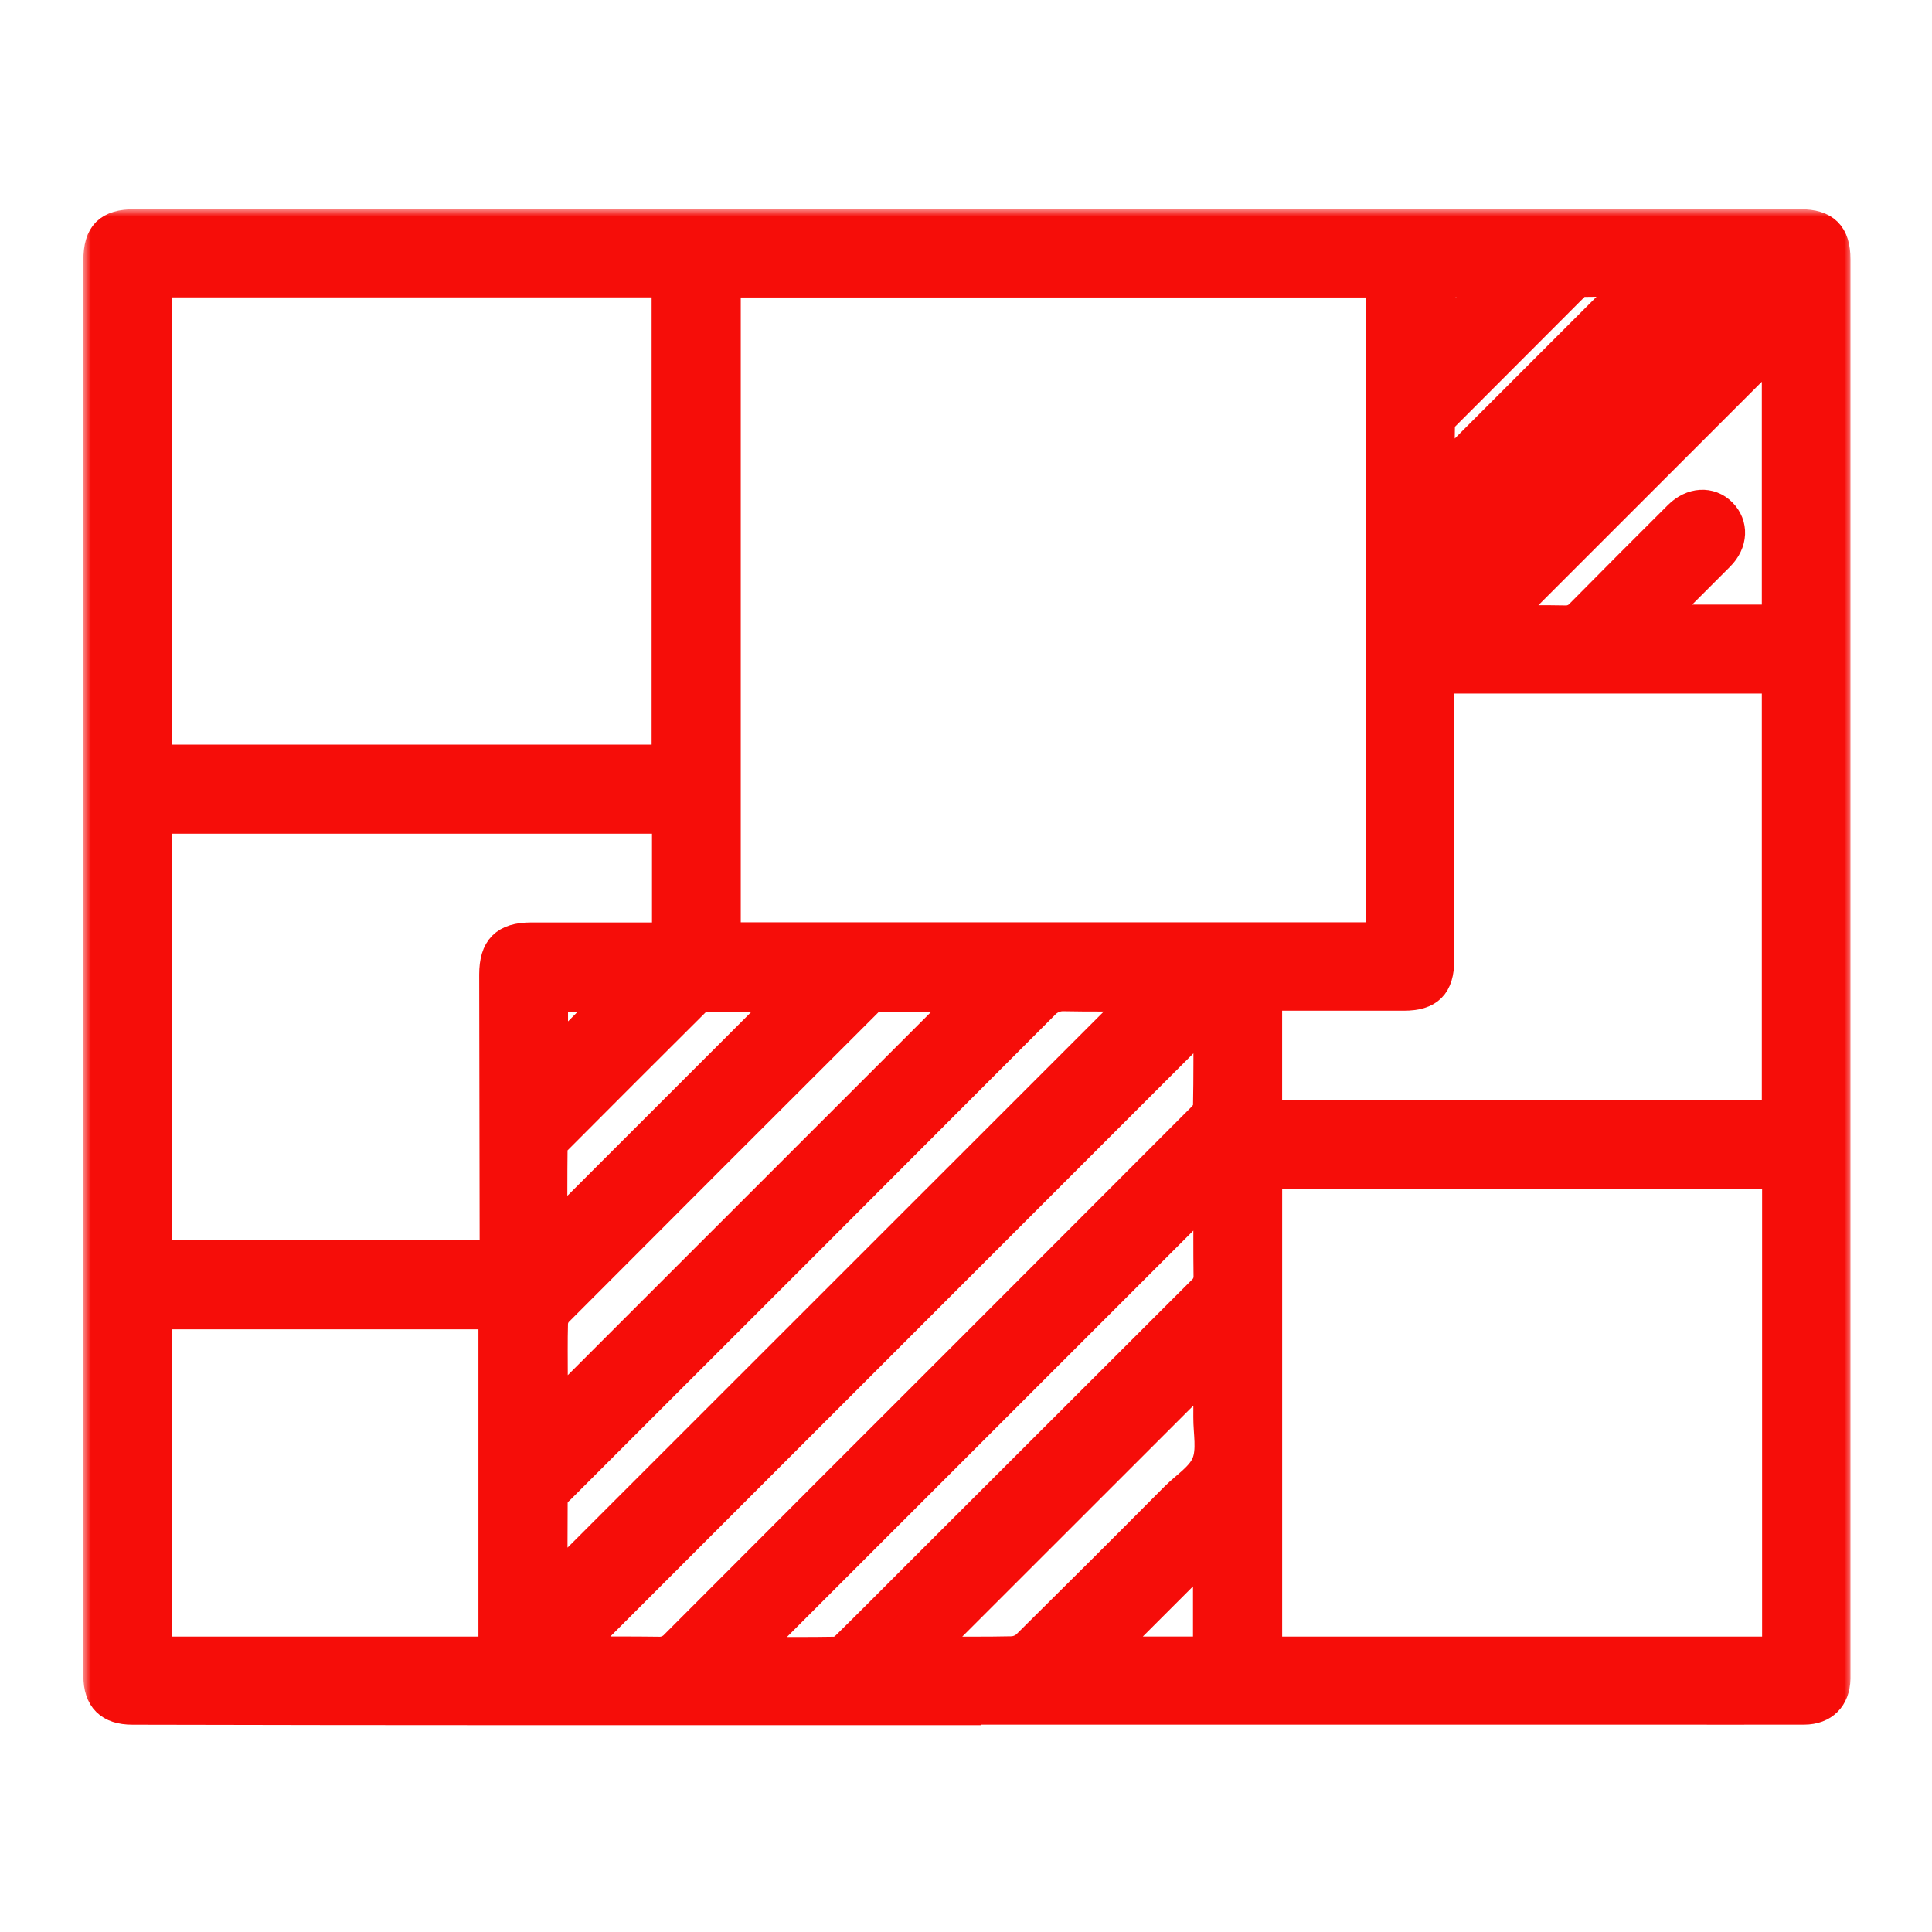
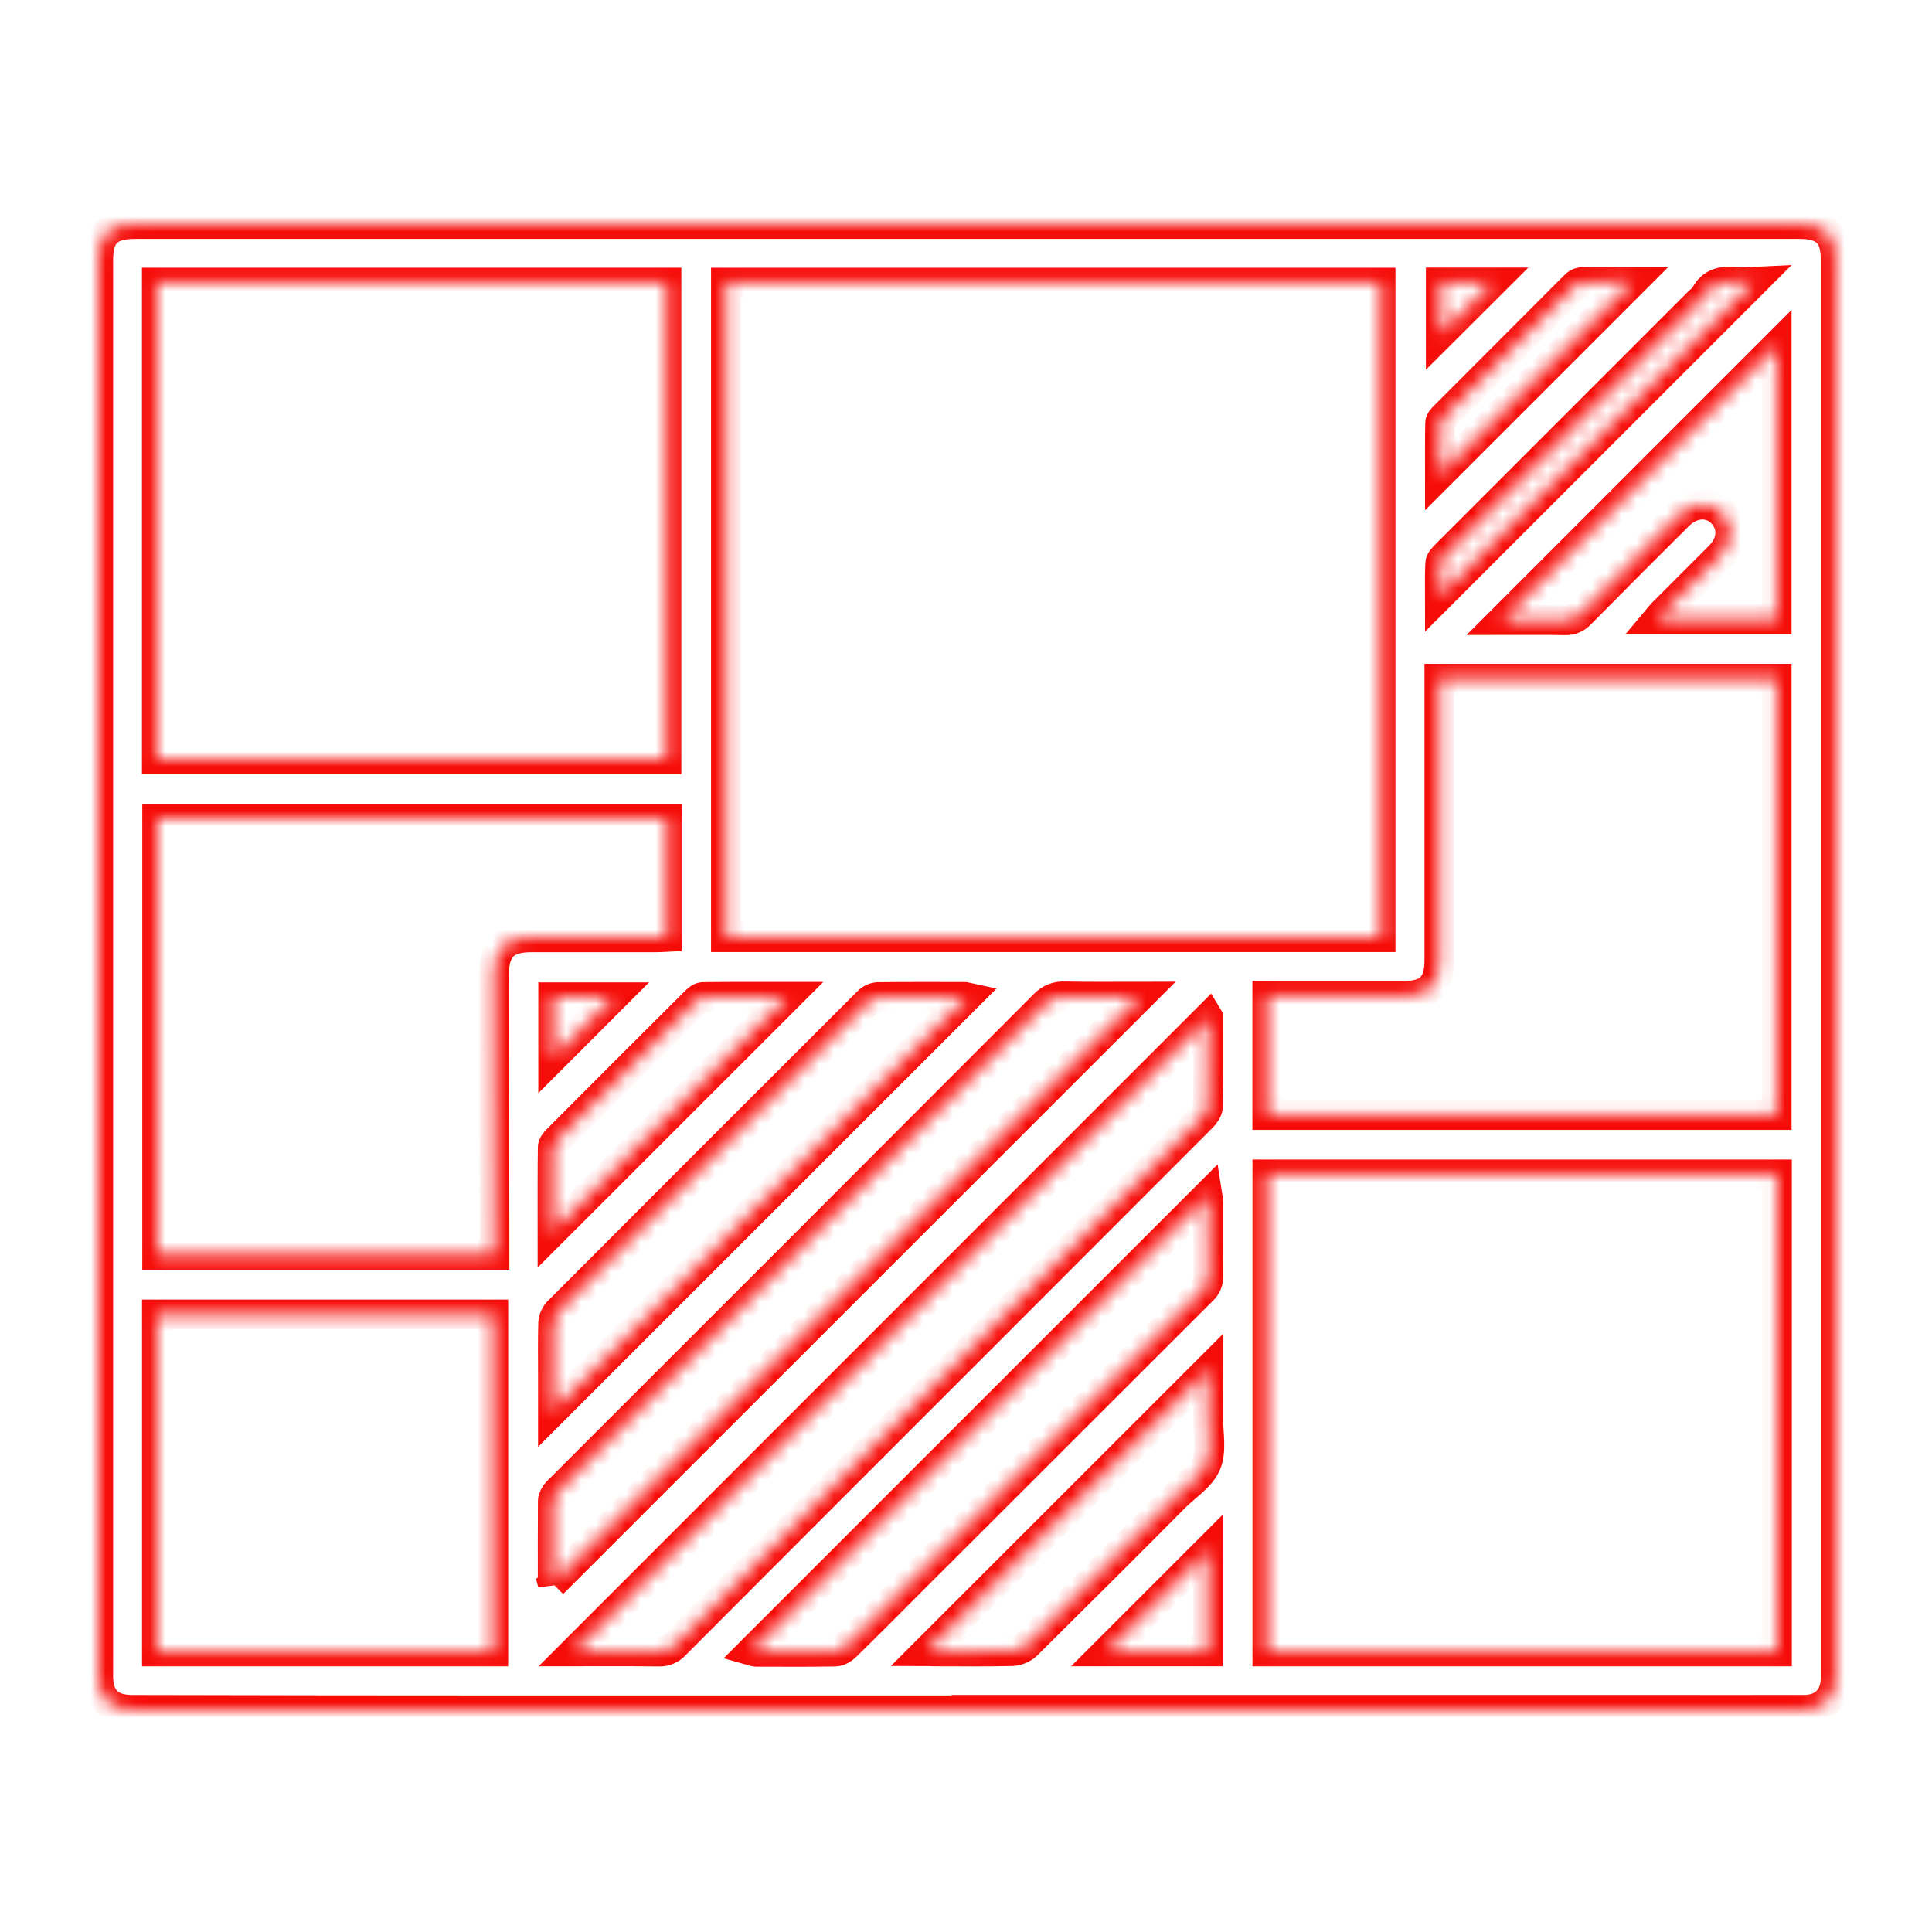
<svg xmlns="http://www.w3.org/2000/svg" width="130" height="130" viewBox="0 0 130 130" fill="none">
  <mask id="path-1-outside-1_75_127" maskUnits="userSpaceOnUse" x="5.61" y="14.076" width="119" height="103" fill="black">
-     <rect fill="white" x="5.61" y="14.076" width="119" height="103" />
    <path d="M65.03 115.082C55.14 115.082 45.248 115.082 35.355 115.082C26.54 115.082 17.726 115.071 8.913 115.05C7.364 115.05 6.61 114.3 6.61 112.765V17.52C6.61 15.761 7.301 15.076 9.071 15.076H121.12C122.8 15.076 123.515 15.785 123.515 17.455C123.515 36.648 123.515 55.84 123.515 75.033V112.383C123.515 112.573 123.515 112.764 123.515 112.954C123.487 114.248 122.7 115.042 121.404 115.046C117.873 115.055 114.344 115.046 110.813 115.046H65.03V115.082ZM48.844 63.06H92.897V19.015H48.844V63.06ZM10.552 51.102H44.846V19.011H10.552V51.102ZM119.568 111.121V79.021H85.274V111.121H119.568ZM96.851 45.668V46.549C96.851 52.571 96.851 58.593 96.851 64.615C96.851 66.3 96.148 67.006 94.465 67.007C91.655 67.007 88.844 67.007 86.034 67.007H85.272V75.029H119.549V45.668H96.851ZM44.871 55.098H10.573V84.44H33.274V83.644C33.263 77.623 33.252 71.601 33.244 65.579C33.244 63.813 33.979 63.073 35.742 63.07C38.551 63.07 41.362 63.07 44.173 63.07C44.398 63.07 44.623 63.053 44.871 63.041V55.098ZM33.192 111.122V88.446H10.557V111.123L33.192 111.122ZM81.298 68.466L38.652 111.12C40.493 111.12 42.41 111.104 44.327 111.131C44.533 111.14 44.739 111.103 44.929 111.022C45.12 110.942 45.29 110.82 45.428 110.666C52.368 103.71 59.313 96.761 66.263 89.818C71.133 84.947 75.999 80.074 80.863 75.201C81.054 75.008 81.272 74.725 81.275 74.48C81.315 72.453 81.301 70.425 81.301 68.471L81.298 68.466ZM37.186 106.552L76.692 67.057C75.042 67.057 73.343 67.079 71.638 67.044C71.38 67.029 71.122 67.072 70.882 67.17C70.643 67.268 70.428 67.418 70.254 67.609C59.417 78.47 48.571 89.323 37.715 100.166C37.602 100.261 37.499 100.368 37.409 100.485C37.314 100.638 37.198 100.817 37.197 100.992C37.183 102.864 37.188 104.736 37.188 106.559L37.186 106.552ZM50.596 111.09C50.686 111.116 50.779 111.135 50.873 111.145C52.65 111.145 54.427 111.164 56.197 111.131C56.451 111.131 56.748 110.941 56.941 110.75C58.509 109.21 60.056 107.65 61.61 106.096C68.036 99.678 74.463 93.258 80.893 86.836C81.032 86.712 81.141 86.558 81.213 86.387C81.285 86.216 81.318 86.03 81.31 85.844C81.288 84.194 81.302 82.544 81.298 80.893C81.291 80.741 81.275 80.588 81.251 80.438L50.596 111.09ZM37.205 94.946L65.056 67.099C65.001 67.087 64.945 67.08 64.888 67.078C62.944 67.078 61.001 67.067 59.059 67.09C58.815 67.112 58.587 67.219 58.415 67.393C51.447 74.346 44.487 81.307 37.536 88.277C37.345 88.489 37.233 88.761 37.219 89.046C37.186 90.228 37.205 91.411 37.205 92.601C37.206 93.388 37.205 94.18 37.205 94.946ZM101.096 41.727C102.523 41.727 103.917 41.709 105.311 41.737C105.508 41.746 105.704 41.71 105.885 41.633C106.065 41.555 106.227 41.438 106.356 41.29C108.54 39.081 110.733 36.881 112.937 34.689C113.849 33.78 115.061 33.711 115.857 34.508C116.653 35.306 116.619 36.514 115.701 37.428C114.432 38.698 113.162 39.967 111.893 41.237C111.766 41.364 111.662 41.502 111.512 41.681H119.549V23.273L101.096 41.727ZM81.298 92.168L62.361 111.098C62.468 111.098 62.65 111.12 62.833 111.12C64.586 111.12 66.341 111.141 68.093 111.102C68.455 111.085 68.8 110.944 69.07 110.702C72.419 107.39 75.754 104.063 79.074 100.722C79.805 99.991 80.814 99.369 81.177 98.483C81.548 97.576 81.289 96.409 81.296 95.356C81.303 94.268 81.298 93.184 81.298 92.168ZM52.988 67.071C51.125 67.071 49.211 67.063 47.295 67.086C47.121 67.086 46.923 67.262 46.781 67.403C43.682 70.487 40.589 73.579 37.502 76.68C37.362 76.821 37.192 77.021 37.191 77.196C37.168 79.11 37.177 81.024 37.177 82.877L52.988 67.071ZM96.889 40.084L118.005 18.969C117.639 18.988 117.272 18.988 116.906 18.969C116.008 18.877 115.207 18.953 114.733 19.878C114.641 20.057 114.442 20.182 114.293 20.33C108.633 25.989 102.974 31.649 97.316 37.309C97.144 37.479 96.922 37.699 96.908 37.907C96.865 38.636 96.889 39.371 96.889 40.084ZM96.889 31.92L109.838 18.971C108.734 18.971 107.553 18.963 106.385 18.982C106.224 19.011 106.078 19.093 105.97 19.217C103.061 22.126 100.153 25.039 97.246 27.956C97.103 28.1 96.906 28.285 96.902 28.455C96.875 29.647 96.889 30.841 96.889 31.92ZM81.274 104.33L74.483 111.12H81.274V104.33ZM37.221 71.141L41.26 67.101H37.221V71.141ZM96.945 19.005V22.471L100.42 19.005H96.945Z" />
  </mask>
-   <path d="M65.03 115.082C55.14 115.082 45.248 115.082 35.355 115.082C26.54 115.082 17.726 115.071 8.913 115.05C7.364 115.05 6.61 114.3 6.61 112.765V17.52C6.61 15.761 7.301 15.076 9.071 15.076H121.12C122.8 15.076 123.515 15.785 123.515 17.455C123.515 36.648 123.515 55.84 123.515 75.033V112.383C123.515 112.573 123.515 112.764 123.515 112.954C123.487 114.248 122.7 115.042 121.404 115.046C117.873 115.055 114.344 115.046 110.813 115.046H65.03V115.082ZM48.844 63.06H92.897V19.015H48.844V63.06ZM10.552 51.102H44.846V19.011H10.552V51.102ZM119.568 111.121V79.021H85.274V111.121H119.568ZM96.851 45.668V46.549C96.851 52.571 96.851 58.593 96.851 64.615C96.851 66.3 96.148 67.006 94.465 67.007C91.655 67.007 88.844 67.007 86.034 67.007H85.272V75.029H119.549V45.668H96.851ZM44.871 55.098H10.573V84.44H33.274V83.644C33.263 77.623 33.252 71.601 33.244 65.579C33.244 63.813 33.979 63.073 35.742 63.07C38.551 63.07 41.362 63.07 44.173 63.07C44.398 63.07 44.623 63.053 44.871 63.041V55.098ZM33.192 111.122V88.446H10.557V111.123L33.192 111.122ZM81.298 68.466L38.652 111.12C40.493 111.12 42.41 111.104 44.327 111.131C44.533 111.14 44.739 111.103 44.929 111.022C45.12 110.942 45.29 110.82 45.428 110.666C52.368 103.71 59.313 96.761 66.263 89.818C71.133 84.947 75.999 80.074 80.863 75.201C81.054 75.008 81.272 74.725 81.275 74.48C81.315 72.453 81.301 70.425 81.301 68.471L81.298 68.466ZM37.186 106.552L76.692 67.057C75.042 67.057 73.343 67.079 71.638 67.044C71.38 67.029 71.122 67.072 70.882 67.17C70.643 67.268 70.428 67.418 70.254 67.609C59.417 78.47 48.571 89.323 37.715 100.166C37.602 100.261 37.499 100.368 37.409 100.485C37.314 100.638 37.198 100.817 37.197 100.992C37.183 102.864 37.188 104.736 37.188 106.559L37.186 106.552ZM50.596 111.09C50.686 111.116 50.779 111.135 50.873 111.145C52.65 111.145 54.427 111.164 56.197 111.131C56.451 111.131 56.748 110.941 56.941 110.75C58.509 109.21 60.056 107.65 61.61 106.096C68.036 99.678 74.463 93.258 80.893 86.836C81.032 86.712 81.141 86.558 81.213 86.387C81.285 86.216 81.318 86.03 81.31 85.844C81.288 84.194 81.302 82.544 81.298 80.893C81.291 80.741 81.275 80.588 81.251 80.438L50.596 111.09ZM37.205 94.946L65.056 67.099C65.001 67.087 64.945 67.08 64.888 67.078C62.944 67.078 61.001 67.067 59.059 67.09C58.815 67.112 58.587 67.219 58.415 67.393C51.447 74.346 44.487 81.307 37.536 88.277C37.345 88.489 37.233 88.761 37.219 89.046C37.186 90.228 37.205 91.411 37.205 92.601C37.206 93.388 37.205 94.18 37.205 94.946ZM101.096 41.727C102.523 41.727 103.917 41.709 105.311 41.737C105.508 41.746 105.704 41.71 105.885 41.633C106.065 41.555 106.227 41.438 106.356 41.29C108.54 39.081 110.733 36.881 112.937 34.689C113.849 33.78 115.061 33.711 115.857 34.508C116.653 35.306 116.619 36.514 115.701 37.428C114.432 38.698 113.162 39.967 111.893 41.237C111.766 41.364 111.662 41.502 111.512 41.681H119.549V23.273L101.096 41.727ZM81.298 92.168L62.361 111.098C62.468 111.098 62.65 111.12 62.833 111.12C64.586 111.12 66.341 111.141 68.093 111.102C68.455 111.085 68.8 110.944 69.07 110.702C72.419 107.39 75.754 104.063 79.074 100.722C79.805 99.991 80.814 99.369 81.177 98.483C81.548 97.576 81.289 96.409 81.296 95.356C81.303 94.268 81.298 93.184 81.298 92.168ZM52.988 67.071C51.125 67.071 49.211 67.063 47.295 67.086C47.121 67.086 46.923 67.262 46.781 67.403C43.682 70.487 40.589 73.579 37.502 76.68C37.362 76.821 37.192 77.021 37.191 77.196C37.168 79.11 37.177 81.024 37.177 82.877L52.988 67.071ZM96.889 40.084L118.005 18.969C117.639 18.988 117.272 18.988 116.906 18.969C116.008 18.877 115.207 18.953 114.733 19.878C114.641 20.057 114.442 20.182 114.293 20.33C108.633 25.989 102.974 31.649 97.316 37.309C97.144 37.479 96.922 37.699 96.908 37.907C96.865 38.636 96.889 39.371 96.889 40.084ZM96.889 31.92L109.838 18.971C108.734 18.971 107.553 18.963 106.385 18.982C106.224 19.011 106.078 19.093 105.97 19.217C103.061 22.126 100.153 25.039 97.246 27.956C97.103 28.1 96.906 28.285 96.902 28.455C96.875 29.647 96.889 30.841 96.889 31.92ZM81.274 104.33L74.483 111.12H81.274V104.33ZM37.221 71.141L41.26 67.101H37.221V71.141ZM96.945 19.005V22.471L100.42 19.005H96.945Z" fill="#F60D09" />
  <path d="M65.03 115.082C55.14 115.082 45.248 115.082 35.355 115.082C26.54 115.082 17.726 115.071 8.913 115.05C7.364 115.05 6.61 114.3 6.61 112.765V17.52C6.61 15.761 7.301 15.076 9.071 15.076H121.12C122.8 15.076 123.515 15.785 123.515 17.455C123.515 36.648 123.515 55.84 123.515 75.033V112.383C123.515 112.573 123.515 112.764 123.515 112.954C123.487 114.248 122.7 115.042 121.404 115.046C117.873 115.055 114.344 115.046 110.813 115.046H65.03V115.082ZM48.844 63.06H92.897V19.015H48.844V63.06ZM10.552 51.102H44.846V19.011H10.552V51.102ZM119.568 111.121V79.021H85.274V111.121H119.568ZM96.851 45.668V46.549C96.851 52.571 96.851 58.593 96.851 64.615C96.851 66.3 96.148 67.006 94.465 67.007C91.655 67.007 88.844 67.007 86.034 67.007H85.272V75.029H119.549V45.668H96.851ZM44.871 55.098H10.573V84.44H33.274V83.644C33.263 77.623 33.252 71.601 33.244 65.579C33.244 63.813 33.979 63.073 35.742 63.07C38.551 63.07 41.362 63.07 44.173 63.07C44.398 63.07 44.623 63.053 44.871 63.041V55.098ZM33.192 111.122V88.446H10.557V111.123L33.192 111.122ZM81.298 68.466L38.652 111.12C40.493 111.12 42.41 111.104 44.327 111.131C44.533 111.14 44.739 111.103 44.929 111.022C45.12 110.942 45.29 110.82 45.428 110.666C52.368 103.71 59.313 96.761 66.263 89.818C71.133 84.947 75.999 80.074 80.863 75.201C81.054 75.008 81.272 74.725 81.275 74.48C81.315 72.453 81.301 70.425 81.301 68.471L81.298 68.466ZM37.186 106.552L76.692 67.057C75.042 67.057 73.343 67.079 71.638 67.044C71.38 67.029 71.122 67.072 70.882 67.17C70.643 67.268 70.428 67.418 70.254 67.609C59.417 78.47 48.571 89.323 37.715 100.166C37.602 100.261 37.499 100.368 37.409 100.485C37.314 100.638 37.198 100.817 37.197 100.992C37.183 102.864 37.188 104.736 37.188 106.559L37.186 106.552ZM50.596 111.09C50.686 111.116 50.779 111.135 50.873 111.145C52.65 111.145 54.427 111.164 56.197 111.131C56.451 111.131 56.748 110.941 56.941 110.75C58.509 109.21 60.056 107.65 61.61 106.096C68.036 99.678 74.463 93.258 80.893 86.836C81.032 86.712 81.141 86.558 81.213 86.387C81.285 86.216 81.318 86.03 81.31 85.844C81.288 84.194 81.302 82.544 81.298 80.893C81.291 80.741 81.275 80.588 81.251 80.438L50.596 111.09ZM37.205 94.946L65.056 67.099C65.001 67.087 64.945 67.08 64.888 67.078C62.944 67.078 61.001 67.067 59.059 67.09C58.815 67.112 58.587 67.219 58.415 67.393C51.447 74.346 44.487 81.307 37.536 88.277C37.345 88.489 37.233 88.761 37.219 89.046C37.186 90.228 37.205 91.411 37.205 92.601C37.206 93.388 37.205 94.18 37.205 94.946ZM101.096 41.727C102.523 41.727 103.917 41.709 105.311 41.737C105.508 41.746 105.704 41.71 105.885 41.633C106.065 41.555 106.227 41.438 106.356 41.29C108.54 39.081 110.733 36.881 112.937 34.689C113.849 33.78 115.061 33.711 115.857 34.508C116.653 35.306 116.619 36.514 115.701 37.428C114.432 38.698 113.162 39.967 111.893 41.237C111.766 41.364 111.662 41.502 111.512 41.681H119.549V23.273L101.096 41.727ZM81.298 92.168L62.361 111.098C62.468 111.098 62.65 111.12 62.833 111.12C64.586 111.12 66.341 111.141 68.093 111.102C68.455 111.085 68.8 110.944 69.07 110.702C72.419 107.39 75.754 104.063 79.074 100.722C79.805 99.991 80.814 99.369 81.177 98.483C81.548 97.576 81.289 96.409 81.296 95.356C81.303 94.268 81.298 93.184 81.298 92.168ZM52.988 67.071C51.125 67.071 49.211 67.063 47.295 67.086C47.121 67.086 46.923 67.262 46.781 67.403C43.682 70.487 40.589 73.579 37.502 76.68C37.362 76.821 37.192 77.021 37.191 77.196C37.168 79.11 37.177 81.024 37.177 82.877L52.988 67.071ZM96.889 40.084L118.005 18.969C117.639 18.988 117.272 18.988 116.906 18.969C116.008 18.877 115.207 18.953 114.733 19.878C114.641 20.057 114.442 20.182 114.293 20.33C108.633 25.989 102.974 31.649 97.316 37.309C97.144 37.479 96.922 37.699 96.908 37.907C96.865 38.636 96.889 39.371 96.889 40.084ZM96.889 31.92L109.838 18.971C108.734 18.971 107.553 18.963 106.385 18.982C106.224 19.011 106.078 19.093 105.97 19.217C103.061 22.126 100.153 25.039 97.246 27.956C97.103 28.1 96.906 28.285 96.902 28.455C96.875 29.647 96.889 30.841 96.889 31.92ZM81.274 104.33L74.483 111.12H81.274V104.33ZM37.221 71.141L41.26 67.101H37.221V71.141ZM96.945 19.005V22.471L100.42 19.005H96.945Z" stroke="#F60D09" stroke-width="2" mask="url(#path-1-outside-1_75_127)" />
</svg>